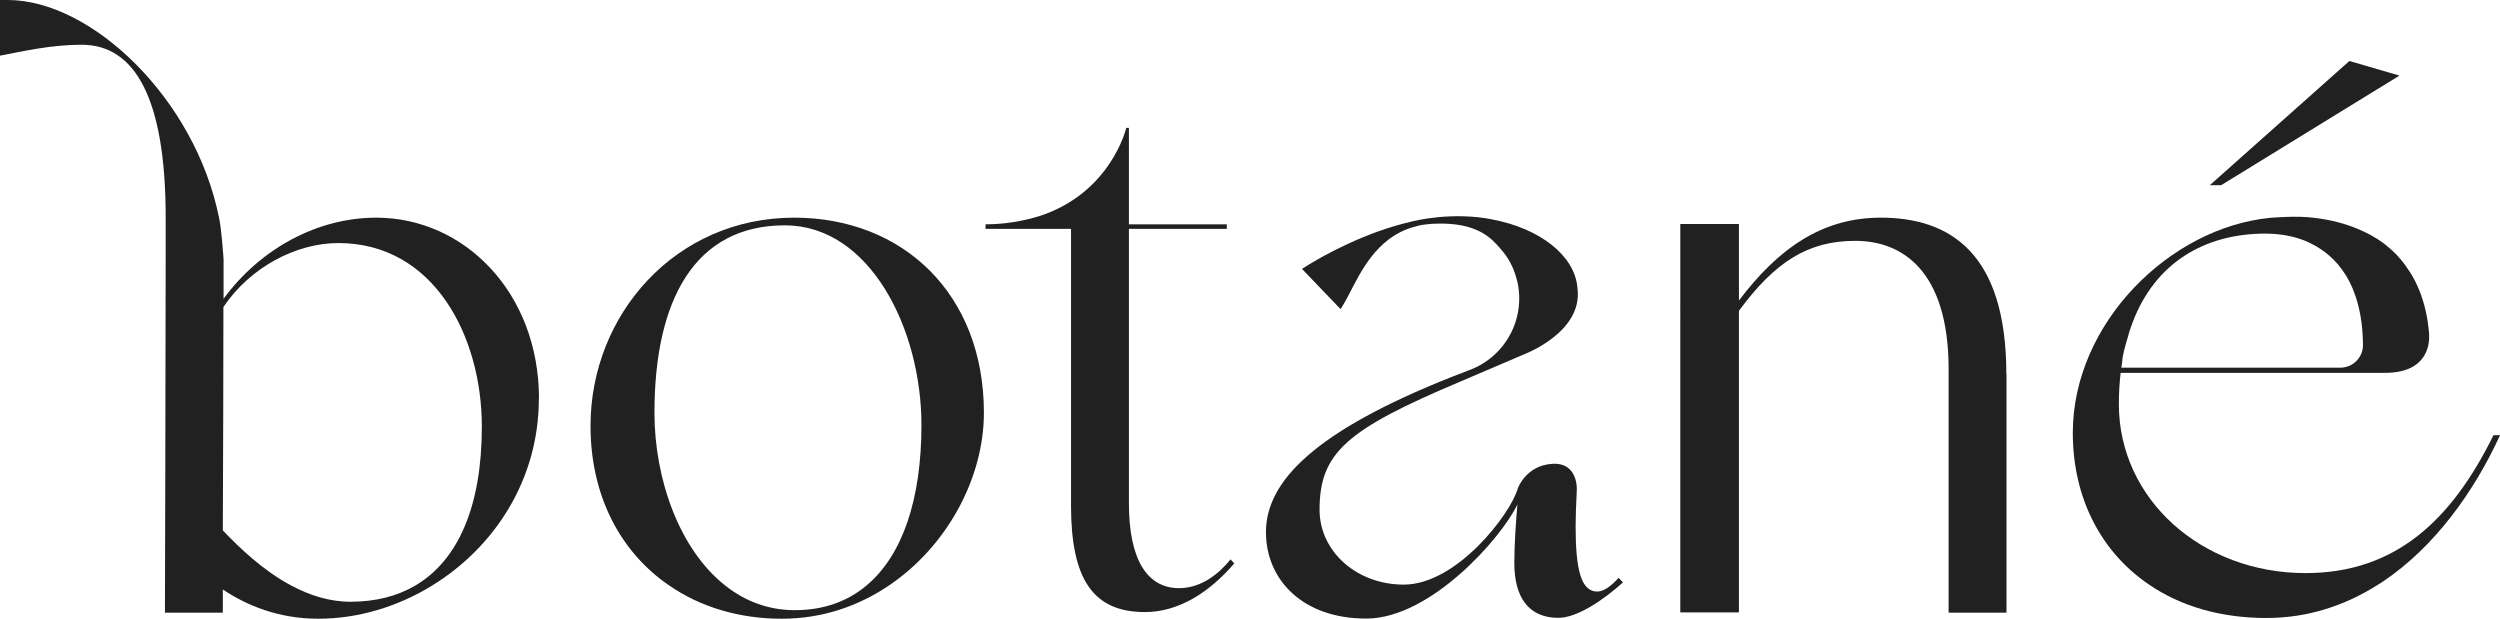
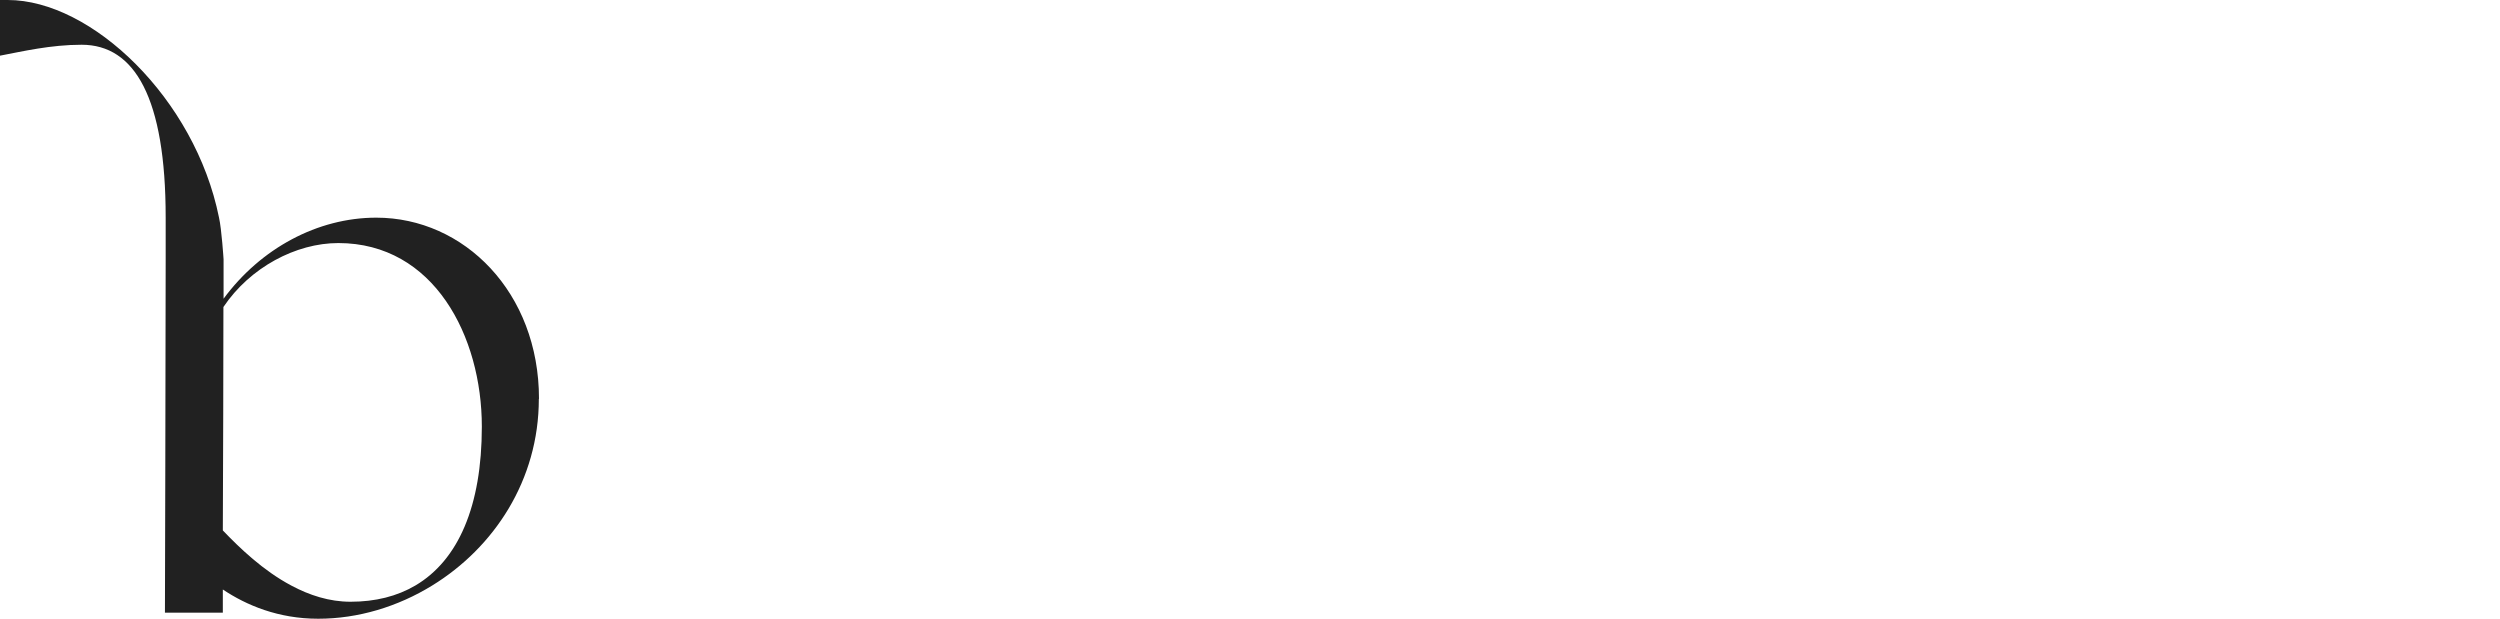
<svg xmlns="http://www.w3.org/2000/svg" id="Layer_2" data-name="Layer 2" viewBox="0 0 169.3 41.9">
  <defs>
    <style>      .cls-1 {        fill: #212121;        stroke-width: 0px;      }    </style>
  </defs>
  <g id="Layer_1-2" data-name="Layer 1">
    <g>
      <path class="cls-1" d="m36.49,27.01c0,5.52-3.05,10.08-7.22,12.64-2.34,1.44-5.02,2.25-7.72,2.25s-4.86-.91-6.46-1.98c0,.98,0,1.57,0,1.57h-3.92s.05-18.5.05-23.93v-2.83c0-8.09-2.09-11.7-5.69-11.7-2.1,0-4,.45-5.53.74V0c.17,0,.35,0,.52,0,5.69,0,12.69,6.69,14.31,14.73.18.79.31,2.83.31,2.83v.52c0,.34,0,1.1,0,2.15,2.51-3.41,6.37-5.49,10.34-5.49,5.95,0,11.02,5.06,11.02,12.27Zm-3.86,1.88c0-6.11-3.24-12.43-9.72-12.43-2.87,0-5.98,1.65-7.78,4.33,0,3.76-.02,10.38-.04,15.13,1.15,1.2,2.73,2.72,4.63,3.73,1.23.66,2.58,1.1,4.02,1.1,1.68,0,3.15-.37,4.39-1.1,2.9-1.71,4.5-5.37,4.5-10.76Z" />
-       <path class="cls-1" d="m66.63,27.95c0,4.42-2.49,9.04-6.43,11.7-2.07,1.4-4.53,2.25-7.25,2.25-2.9,0-5.51-.79-7.63-2.25-3.27-2.23-5.33-6.02-5.33-10.81,0-7.53,5.75-14.1,13.79-14.1,7.37,0,12.85,5.17,12.85,13.21Zm-4.23.84c0-6.53-3.5-13.53-9.25-13.53-6.11,0-8.83,5.07-8.83,12.69,0,4.5,1.69,9.26,4.79,11.7,1.32,1.05,2.9,1.67,4.72,1.67,1.93,0,3.55-.58,4.85-1.67,2.43-2.03,3.72-5.82,3.72-10.86Z" />
-       <path class="cls-1" d="m83.58,38.16c-1.63,1.9-3.72,3.29-6.04,3.29-3.5,0-5.01-2.2-5.01-7.21V15.5h-5.79v-.31h.01,0c1.31,0,2.54-.22,3.65-.56,4.85-1.58,5.87-5.97,5.87-5.97h.18v6.53h6.63v.31h-6.63v18.58c0,3.76,1.2,5.75,3.4,5.75,1.23,0,2.45-.67,3.48-1.95l.26.28Z" />
-       <path class="cls-1" d="m109.92,39.43c-1.33,1.2-3.11,2.41-4.39,2.41-1.99,0-2.98-1.36-2.98-3.71,0-1.25.11-2.87.21-3.97-1.1,2.3-5.9,7.73-10.24,7.73s-6.79-2.66-6.79-5.85c0-3.44,3.29-6.83,12.59-10.52.15-.06.31-.12.47-.18l.72-.28c.08-.03.16-.06.23-.09,1.79-.76,3.07-2.52,3.14-4.58,0-.06,0-.11,0-.17v-.13c0-.1,0-.2-.02-.3,0-.02,0-.04,0-.05-.01-.11-.02-.22-.04-.33,0-.02,0-.05-.01-.07h0c-.02-.11-.04-.22-.07-.33-.02-.09-.05-.19-.08-.28-.2-.68-.53-1.3-1-1.83-.03-.04-.07-.08-.11-.13-.11-.13-.2-.21-.23-.25-.01-.01-.02-.02-.02-.02,0,0-.01-.01-.02-.02-.42-.45-.91-.77-1.47-.98-.65-.25-1.41-.36-2.28-.36-.37,0-.72.02-1.05.07-.01,0-.02,0-.04,0-.21.03-.4.07-.59.13-.71.18-1.3.49-1.83.89-1.77,1.36-2.45,3.55-3.24,4.7l-2.61-2.72c1.57-1.02,4.44-2.52,7.36-3.19.18-.05,2.79-.72,5.59-.15h-.03c3.18.6,5.54,2.43,5.73,4.59,0,.01,0,.02,0,.04,0,.02.01.03.01.05.36,2.99-3.68,4.47-3.68,4.47l-4.28,1.83c-7.68,3.24-9.51,4.81-9.51,8.67,0,2.82,2.51,5.07,5.7,5.07,3.6,0,7.26-4.81,7.73-6.53,0,0,.55-1.54,2.33-1.65,1.78-.11,1.66,1.78,1.66,1.78-.05,1.02-.08,1.87-.08,2.43,0,2.98.37,4.44,1.47,4.44.44,0,.96-.39,1.44-.93l.29.3Z" />
-       <path class="cls-1" d="m135.88,25.34v16.15h-3.92v-16.67c-.06-6.48-3.13-8.51-6.32-8.51s-5.43,1.41-7.88,4.74v20.42h-3.97V15.17h3.97v5.18c2.65-3.5,5.61-5.61,9.6-5.61,4.7,0,8.51,2.4,8.51,10.6Z" />
-       <path class="cls-1" d="m169.3,29.48c-1.74,3.79-4.41,7.55-7.94,9.91-.11.07-.22.15-.33.21-2.21,1.4-4.72,2.25-7.55,2.25-3.13,0-5.82-.81-7.93-2.25-3.28-2.21-5.18-5.9-5.18-10.28,0-7.42,6.56-13.91,13.38-14.57,0,0,1.85-.16,2.94,0,0,0,0,0,0,0,.9.1,2.15.34,3.4.94.08.04.15.08.23.11.09.05.19.1.28.15.32.18.62.37.89.58.01,0,.02.01.02.02.57.44,1.02.91,1.38,1.42,0,.01.02.02.03.04.82,1.12,1.42,2.61,1.58,4.61,0,.03,0,.06,0,.09v.02c.02.49-.05,2.52-2.99,2.52h-17.9c-.08.68-.12,1.38-.12,2.12,0,6.42,5.59,11.44,12.64,11.44,6.09,0,9.89-3.58,12.73-9.34h.44Zm-25.64-4.58h14.82c.85,0,1.54-.68,1.54-1.53v-.02c-.02-2.08-.48-3.59-1.14-4.68-.01-.01-.02-.03-.03-.04-.64-1.04-1.47-1.69-2.29-2.11-.05-.02-.09-.05-.14-.07-.14-.07-.27-.12-.41-.18-.74-.28-1.61-.45-2.6-.45-4.12,0-7.46,1.99-8.98,5.99,0,.02-.02.05-.03.08-.13.33-.24.67-.33,1.03h0c-.18.59-.35,1.24-.35,1.55h0c-.02.14-.04.27-.06.41Zm6.77-12.36h-.78l9.45-8.41,3.39.99-12.07,7.42Z" />
    </g>
  </g>
</svg>